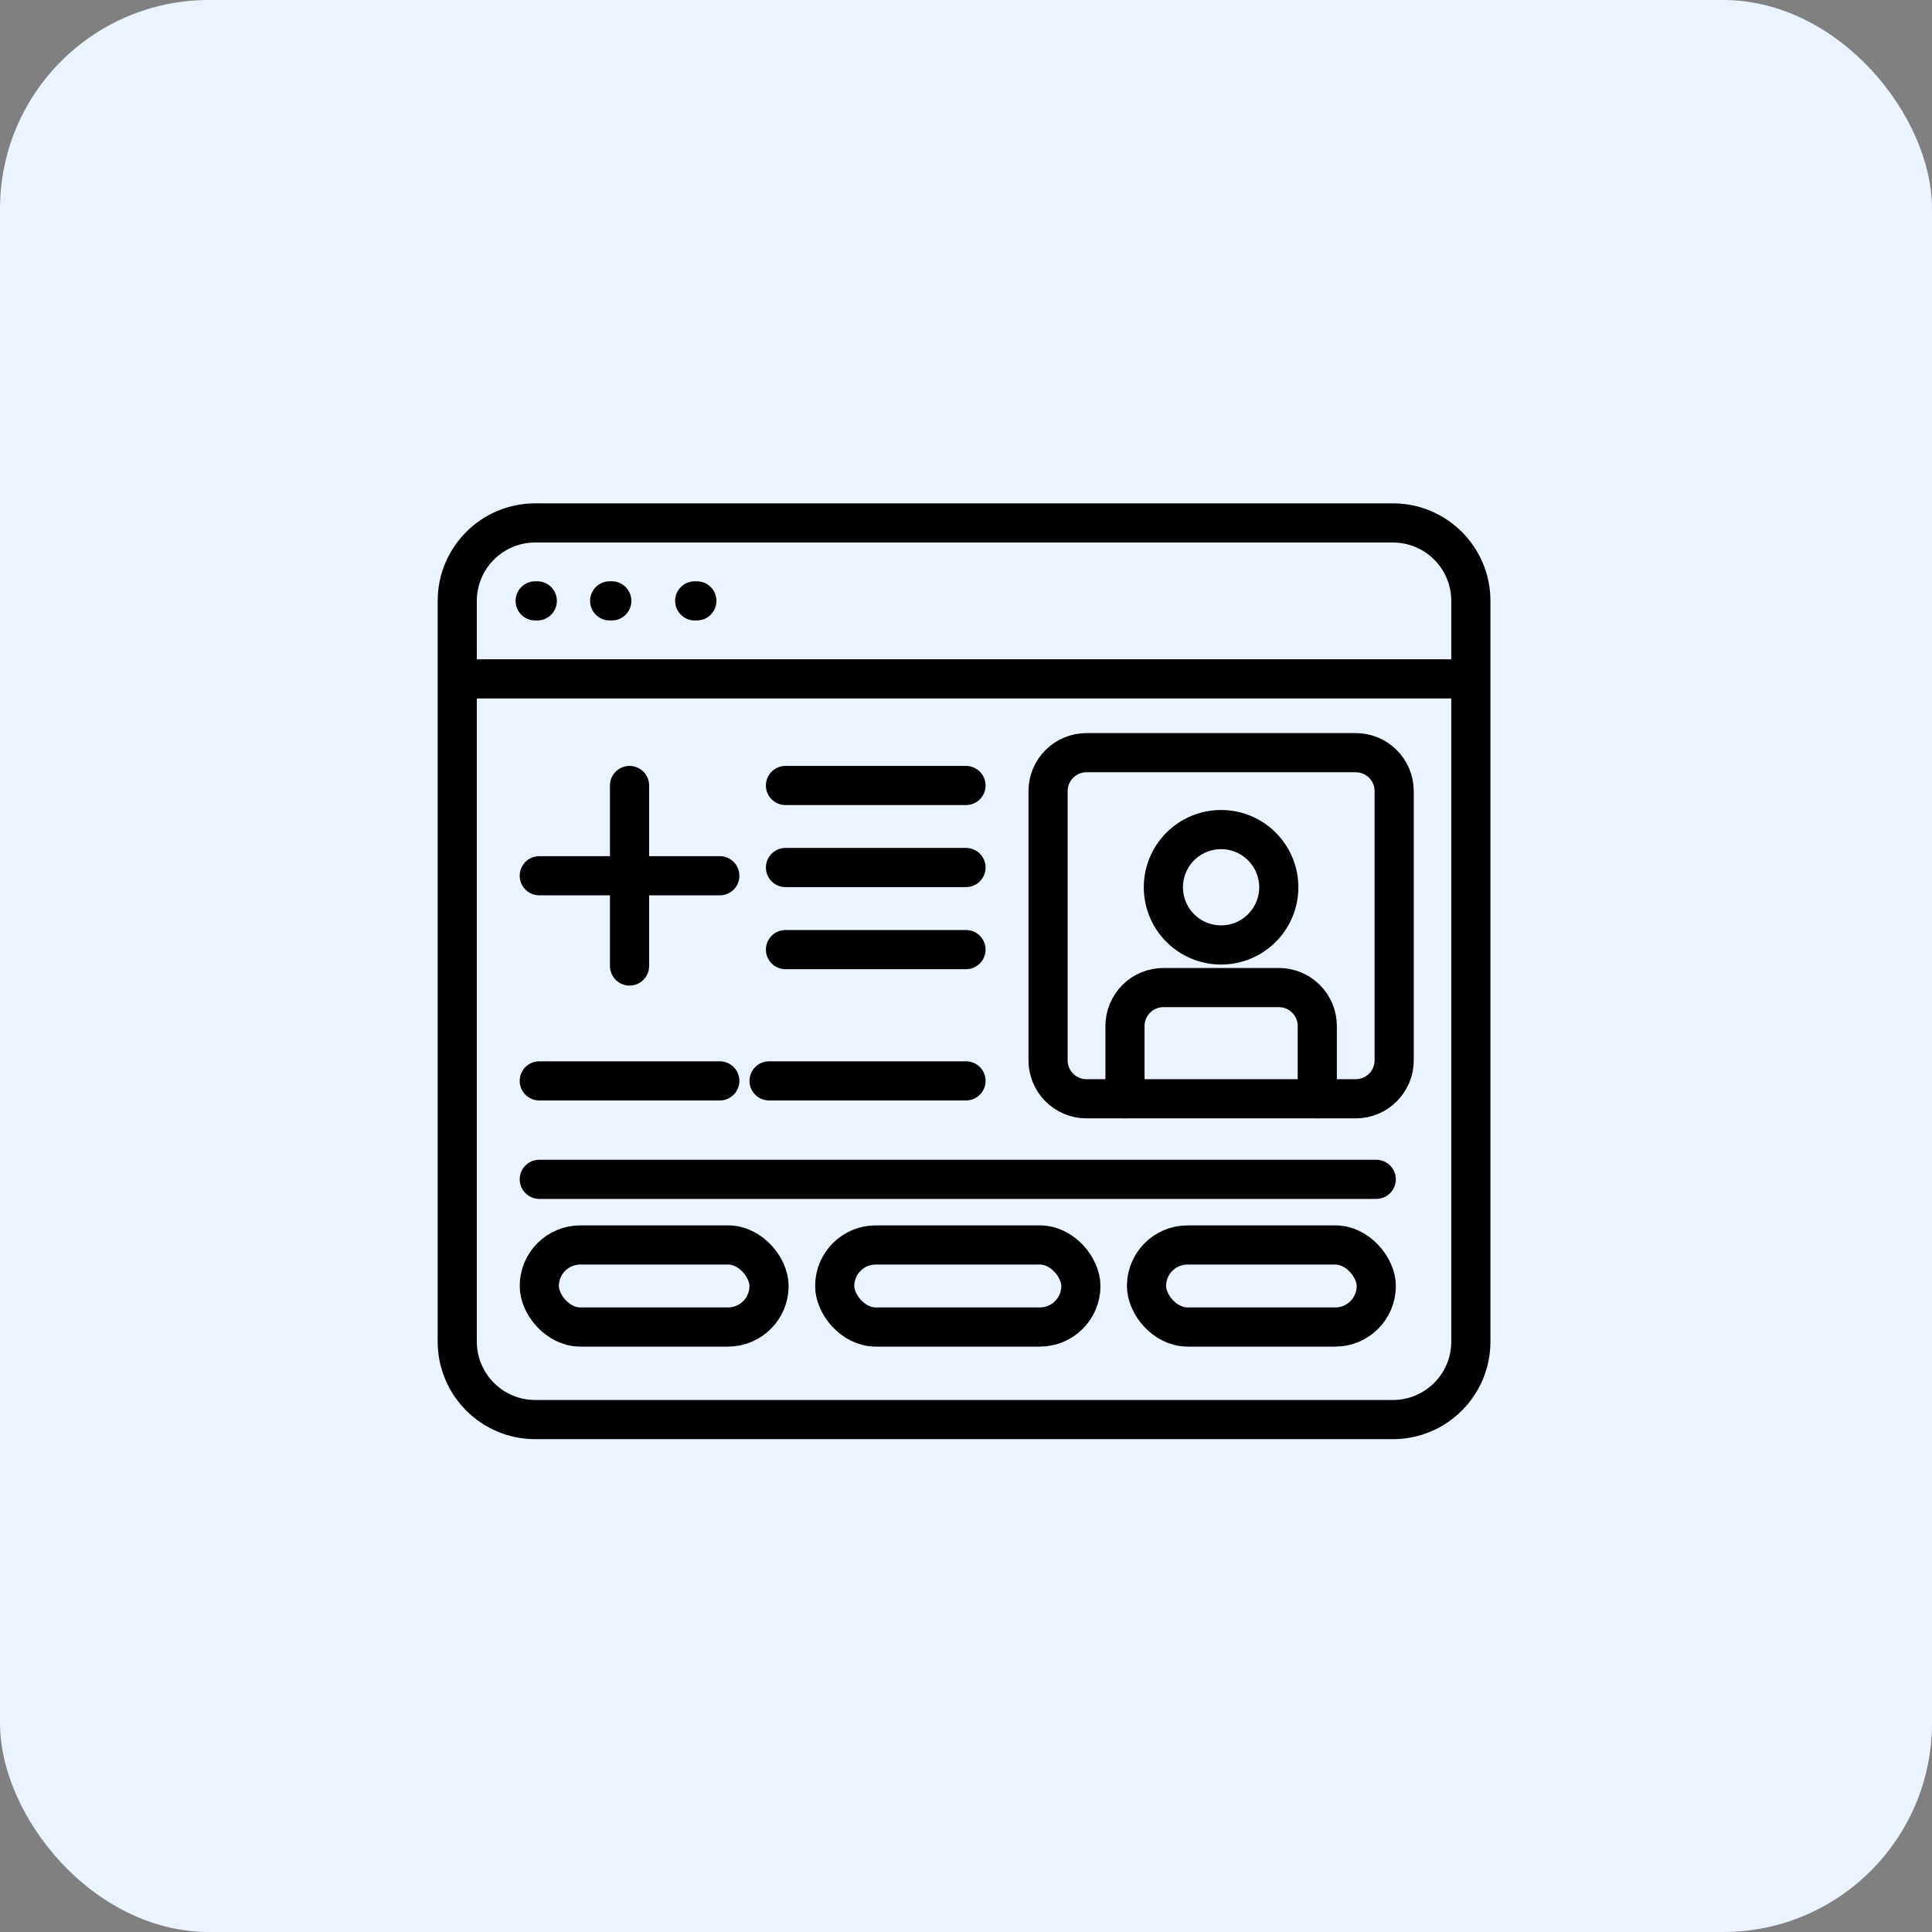
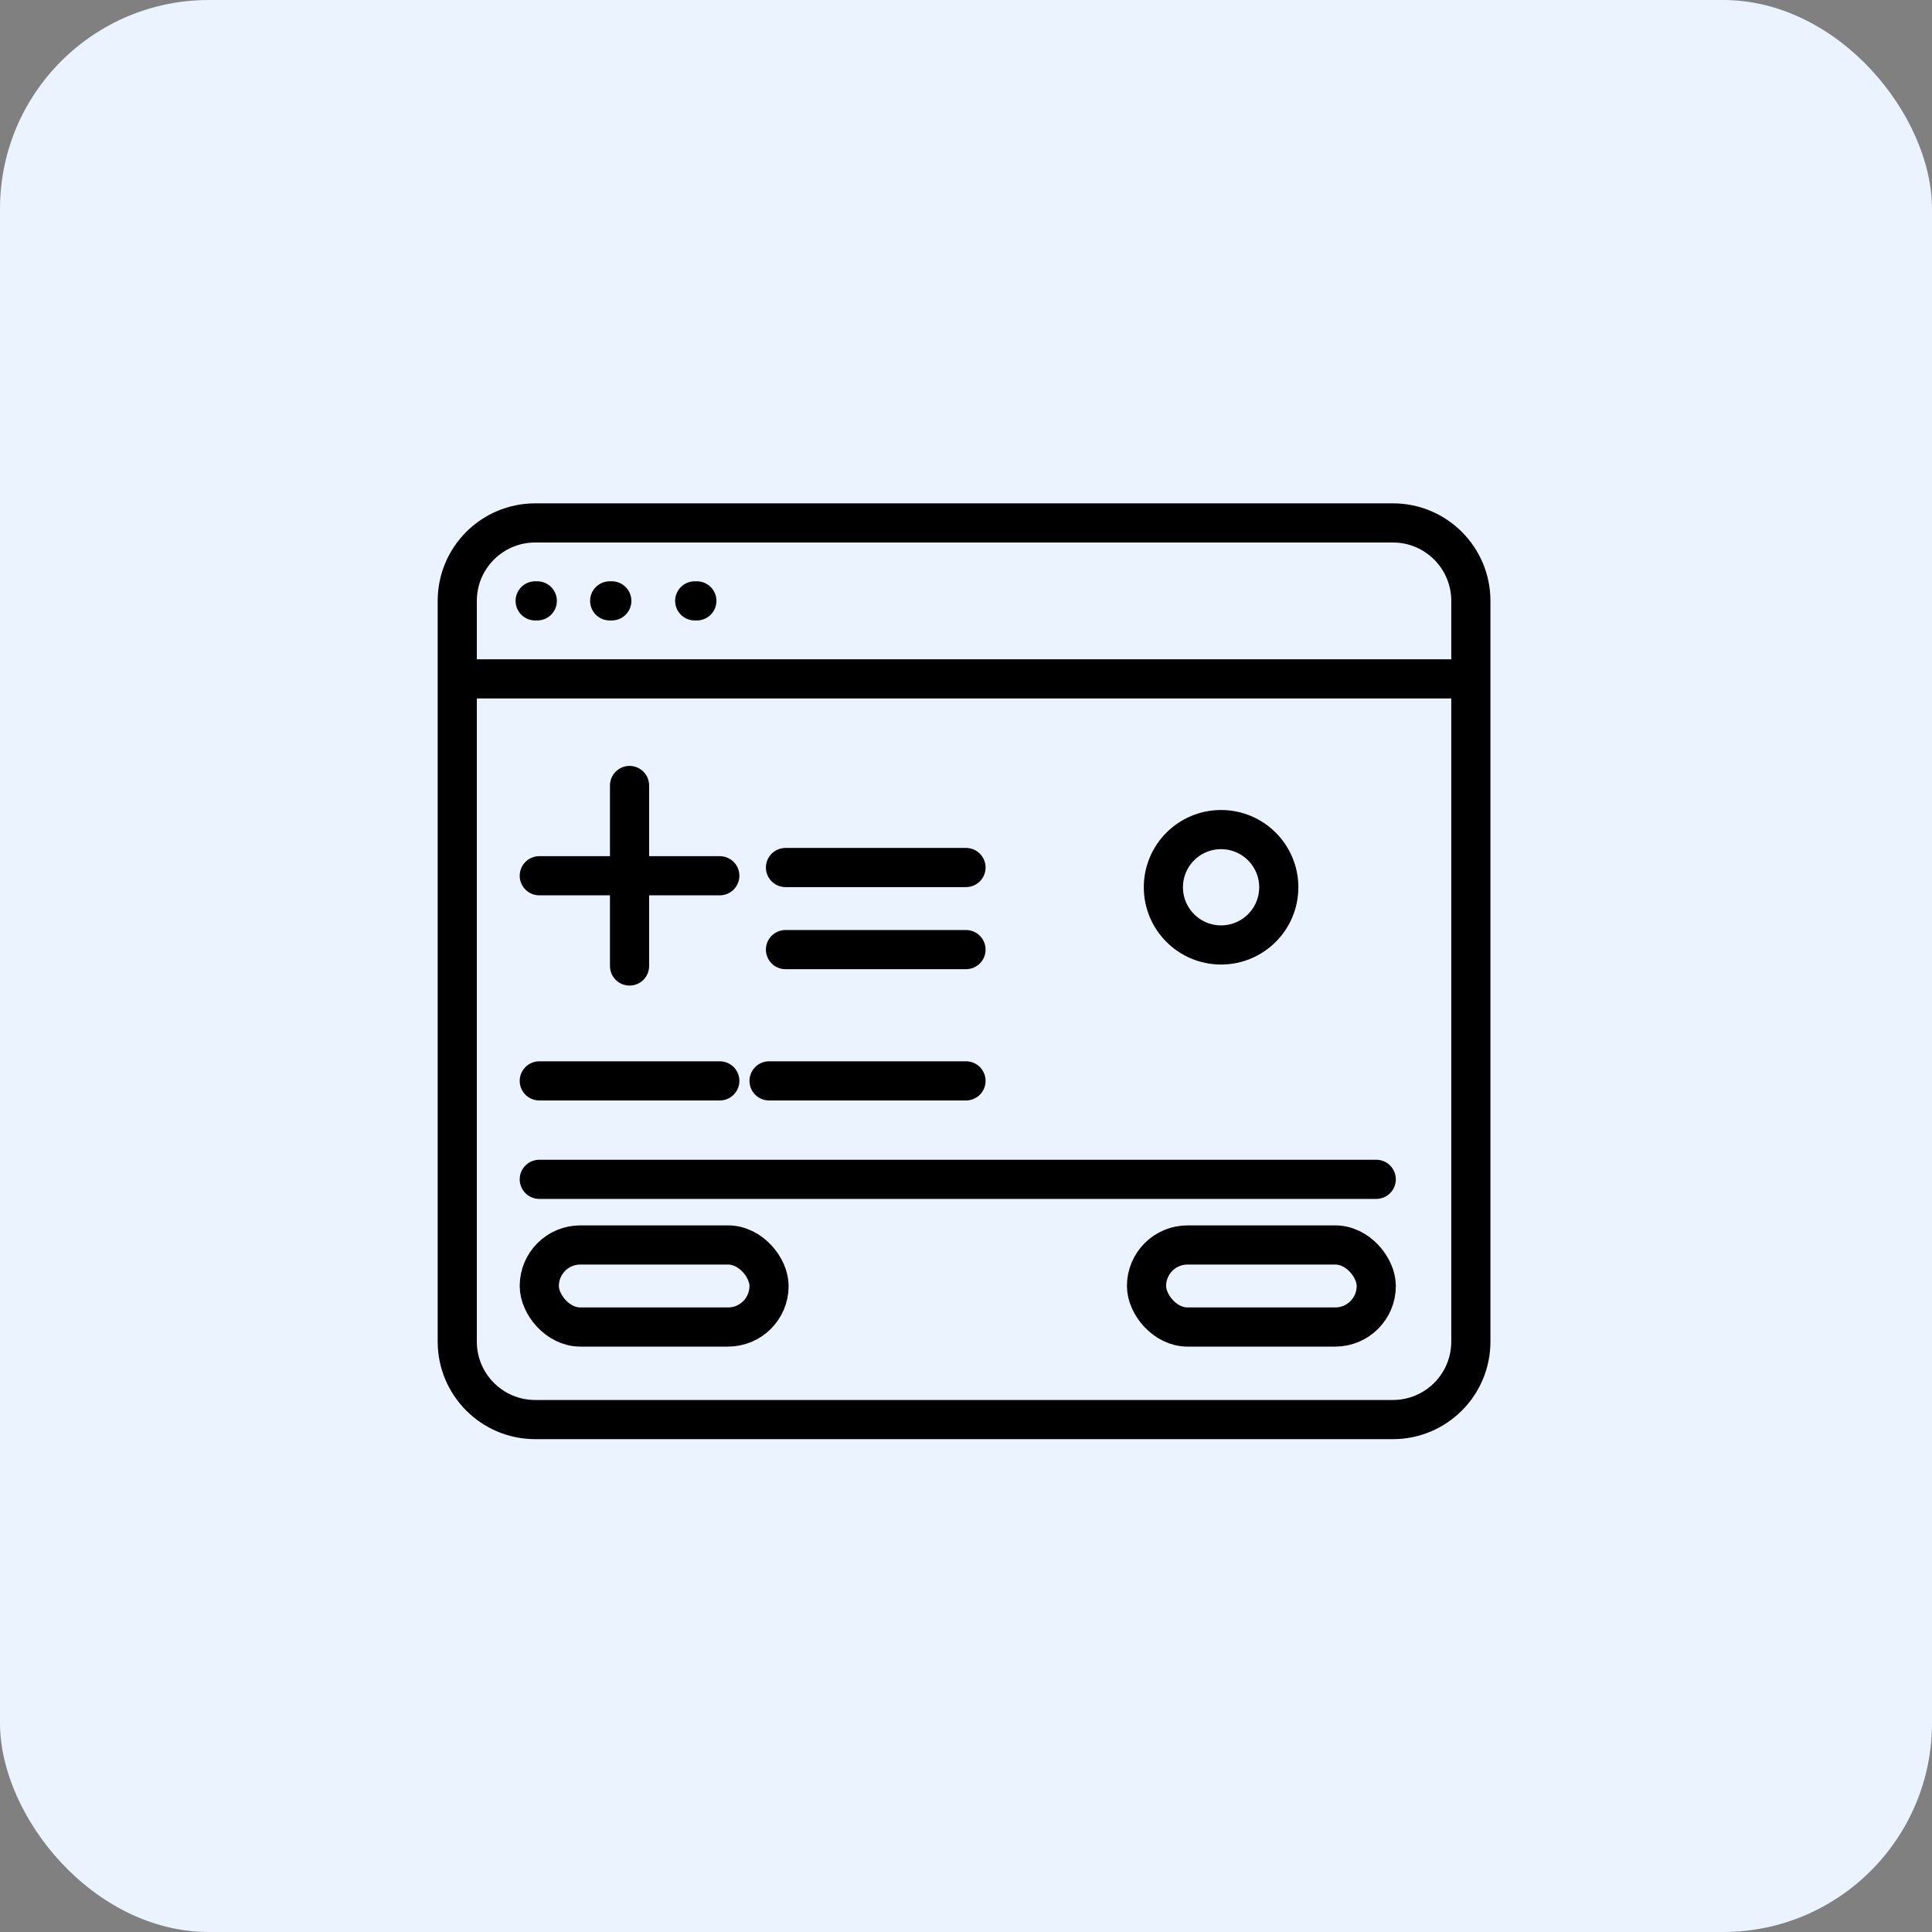
<svg xmlns="http://www.w3.org/2000/svg" width="74" height="74" viewBox="0 0 74 74" fill="none">
  <rect x="0" y="0" width="74" height="74" fill="#808080" stroke="none" />
  <rect width="74" height="74" rx="8" fill="#EAF3FF" />
  <path d="M17.514 26.002V23.015C17.514 21.366 18.851 20.029 20.5 20.029H53.351C55 20.029 56.337 21.366 56.337 23.015V26.002M17.514 26.002H36.805H56.337M17.514 26.002V51.386C17.514 53.036 18.851 54.373 20.5 54.373H53.351C55 54.373 56.337 53.036 56.337 51.386V26.002" stroke="black" stroke-width="1.5" stroke-linecap="round" />
  <path d="M20.498 23.015H20.579" stroke="black" stroke-width="1.5" stroke-linecap="round" />
  <path d="M23.352 23.015H23.433" stroke="black" stroke-width="1.5" stroke-linecap="round" />
  <path d="M26.609 23.015H26.691" stroke="black" stroke-width="1.5" stroke-linecap="round" />
  <path d="M20.656 41.4H27.57" stroke="black" stroke-width="1.5" stroke-linecap="round" stroke-linejoin="round" />
  <path d="M29.457 41.4H37" stroke="black" stroke-width="1.5" stroke-linecap="round" stroke-linejoin="round" />
  <path d="M20.656 45.171H52.713" stroke="black" stroke-width="1.5" stroke-linecap="round" stroke-linejoin="round" />
-   <path d="M51.927 28.829H41.616C40.802 28.829 40.143 29.488 40.143 30.302V40.613C40.143 41.426 40.802 42.086 41.616 42.086H51.927C52.74 42.086 53.4 41.426 53.4 40.613V30.302C53.4 29.488 52.74 28.829 51.927 28.829Z" stroke="black" stroke-width="1.5" stroke-linecap="round" stroke-linejoin="round" />
  <path d="M46.77 36.194C47.99 36.194 48.98 35.205 48.98 33.984C48.98 32.764 47.99 31.775 46.77 31.775C45.55 31.775 44.56 32.764 44.56 33.984C44.56 35.205 45.55 36.194 46.77 36.194Z" stroke="black" stroke-width="1.5" stroke-linecap="round" stroke-linejoin="round" />
-   <path d="M43.09 42.086V39.299C43.09 38.908 43.245 38.533 43.521 38.257C43.797 37.981 44.172 37.826 44.563 37.826H48.982C49.373 37.826 49.747 37.981 50.023 38.257C50.3 38.533 50.455 38.908 50.455 39.299V42.086" stroke="black" stroke-width="1.5" stroke-linecap="round" stroke-linejoin="round" />
  <path d="M24.113 30.086V33.543M24.113 33.543V37M24.113 33.543H27.57M24.113 33.543H20.656" stroke="black" stroke-width="1.5" stroke-linecap="round" stroke-linejoin="round" />
-   <path d="M30.086 30.086L37 30.086" stroke="black" stroke-width="1.5" stroke-linecap="round" stroke-linejoin="round" />
  <path d="M30.086 33.228L37 33.228" stroke="black" stroke-width="1.5" stroke-linecap="round" stroke-linejoin="round" />
  <path d="M30.086 36.372L37 36.372" stroke="black" stroke-width="1.5" stroke-linecap="round" stroke-linejoin="round" />
  <rect x="20.656" y="47.685" width="8.8" height="3.143" rx="1.571" stroke="black" stroke-width="1.5" stroke-linecap="round" stroke-linejoin="round" />
-   <rect x="31.971" y="47.685" width="9.429" height="3.143" rx="1.571" stroke="black" stroke-width="1.5" stroke-linecap="round" stroke-linejoin="round" />
  <rect x="43.914" y="47.685" width="8.8" height="3.143" rx="1.571" stroke="black" stroke-width="1.5" stroke-linecap="round" stroke-linejoin="round" />
</svg>